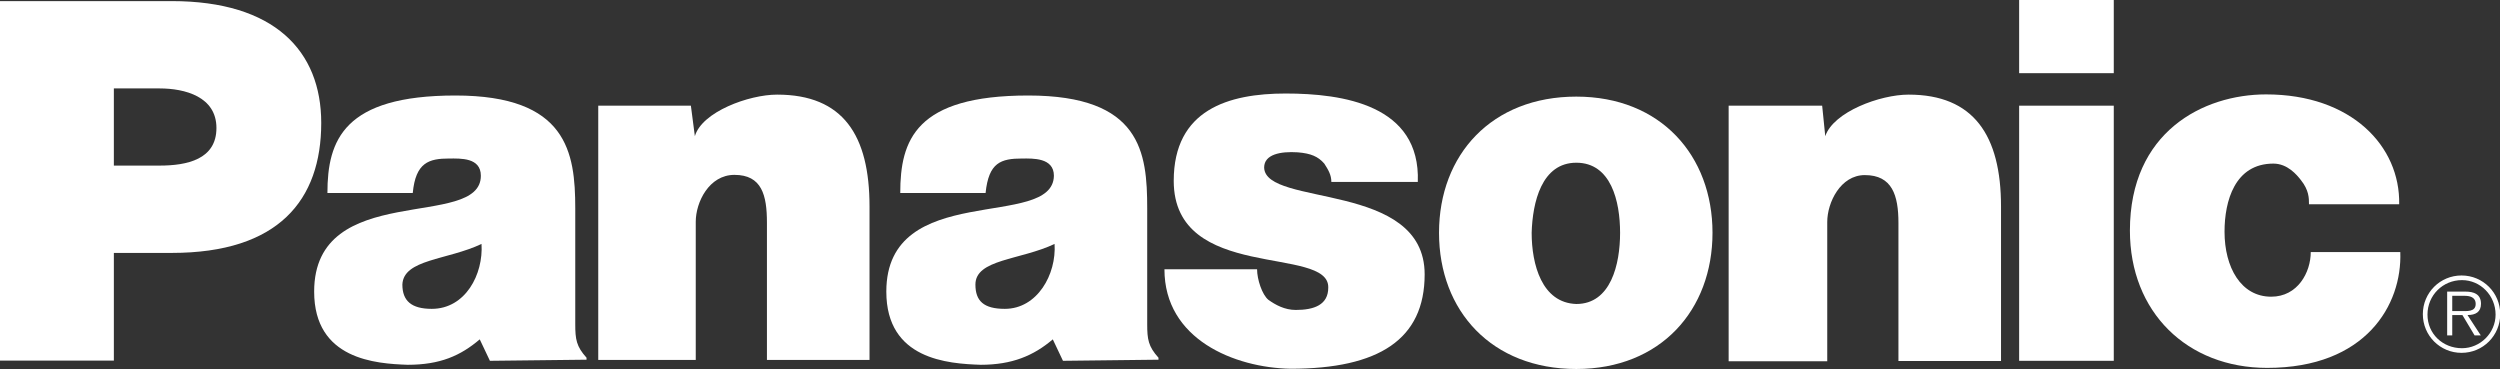
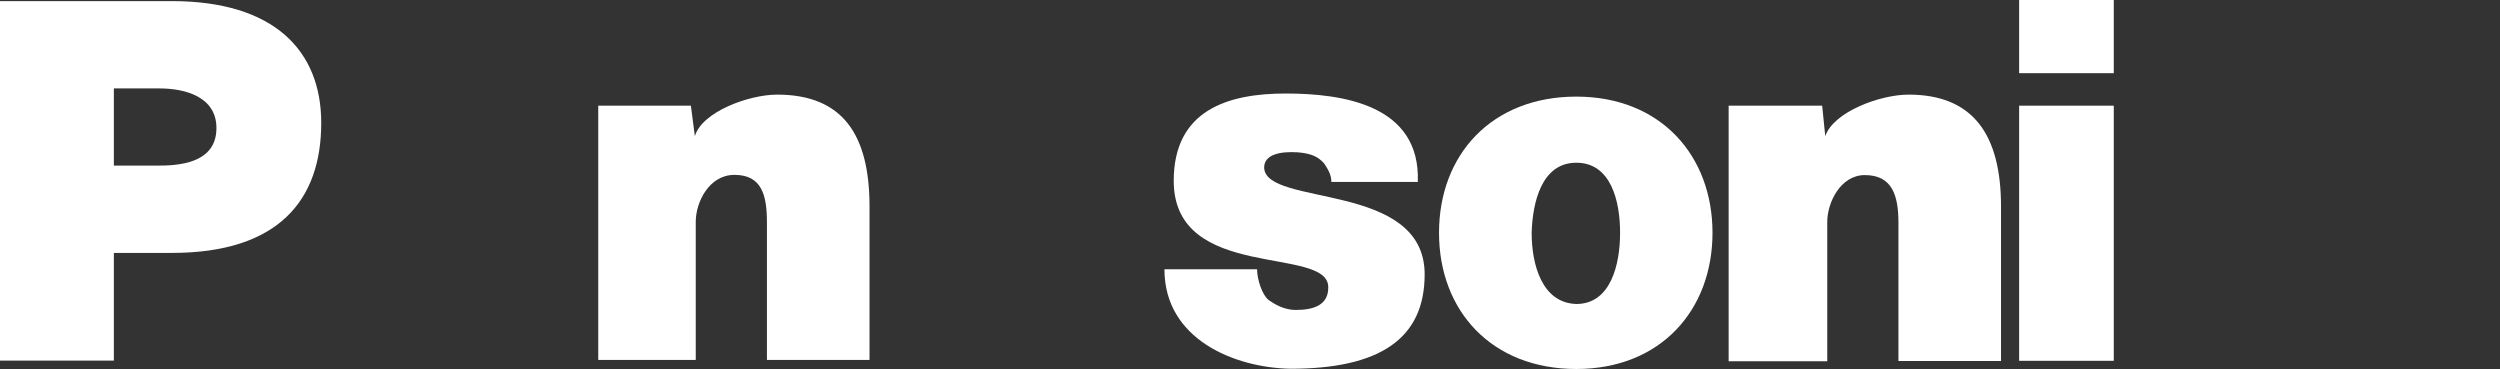
<svg xmlns="http://www.w3.org/2000/svg" id="_レイヤー_2" viewBox="0 0 113.08 16.69">
  <rect x="0" y="0" width="113.08" height="16.69" fill="#333333" stroke="none" />
  <defs>
    <style>.cls-1{fill:#fff;fill-rule:evenodd;}</style>
  </defs>
  <g id="contents">
    <path class="cls-1" d="m27.07,4.78h4.18l.18,1.38c.32-1.1,2.44-1.88,3.72-1.88,2.99,0,4.18,1.84,4.18,5.06v6.94h-4.64v-6.21c0-1.24-.23-2.16-1.47-2.16-1.15,0-1.75,1.24-1.75,2.12v6.25h-4.41V4.78h0Z" />
    <path class="cls-1" d="m0,16.32V.05h7.77C12.41.05,14.53,2.3,14.53,5.56c0,3.49-1.93,5.88-6.76,5.88h-2.62v4.87H0ZM7.22,7.49c1.24,0,2.57-.28,2.57-1.7s-1.43-1.79-2.57-1.79h-2.07v3.49h2.07Z" />
    <path class="cls-1" d="m78.19,4.78h4.23l.14,1.38c.37-1.1,2.48-1.88,3.77-1.88,2.94,0,4.18,1.84,4.18,5.06v6.99h-4.64v-6.25c0-1.24-.28-2.16-1.52-2.16-1.1,0-1.7,1.24-1.7,2.12v6.3h-4.46V4.78h0Z" />
    <path class="cls-1" d="m56.86,12.18c0,.46.23,1.15.51,1.38.32.23.74.46,1.24.46.83,0,1.47-.23,1.47-1.01.05-1.93-6.99-.23-6.99-4.83,0-3.22,2.48-3.95,5.06-3.95s6.11.51,5.98,4h-3.91c0-.32-.14-.55-.32-.83-.28-.32-.6-.46-1.2-.51-.78-.05-1.52.09-1.52.69.05,1.79,7.26.6,7.26,4.83,0,2.94-2.07,4.27-6.07,4.27-2.53-.05-5.7-1.33-5.7-4.5h4.18Z" />
-     <path class="cls-1" d="m104.44,9.24c0-.28,0-.64-.37-1.1-.18-.23-.6-.74-1.24-.74-1.75,0-2.21,1.7-2.21,3.08,0,1.61.74,2.94,2.11,2.94,1.2,0,1.79-1.1,1.79-2.02h4.05c.09,2.39-1.56,5.24-6.02,5.24-3.63,0-6.21-2.53-6.21-6.21,0-4.46,3.31-6.16,6.16-6.16,3.86,0,6.07,2.34,6.02,4.97h-4.09Z" />
-     <path class="cls-1" d="m22.16,16.32l-.46-.97c-.87.74-1.79,1.15-3.26,1.15-1.43-.05-4.23-.23-4.23-3.31,0-5.06,7.54-2.76,7.54-5.24,0-.83-.92-.78-1.43-.78-.92,0-1.52.18-1.65,1.56h-3.86c0-2.39.74-4.41,5.79-4.41s5.42,2.57,5.42,5.1v5.24c0,.69.05,1.01.51,1.52v.09l-4.37.05h0Zm-.37-5.29c-1.56.74-3.54.69-3.59,1.84,0,.74.41,1.1,1.33,1.1,1.52,0,2.34-1.56,2.25-2.94h0Zm26.29,5.29l-.46-.97c-.87.74-1.84,1.15-3.26,1.15-1.47-.05-4.27-.23-4.27-3.31,0-5.06,7.54-2.76,7.58-5.24,0-.83-.97-.78-1.43-.78-.97,0-1.52.18-1.66,1.56h-3.86c0-2.39.69-4.41,5.79-4.41s5.38,2.57,5.38,5.1v5.24c0,.69.05,1.01.51,1.52v.09l-4.32.05h0Zm-.37-5.29c-1.56.74-3.59.69-3.59,1.84,0,.74.37,1.1,1.33,1.1,1.47,0,2.34-1.56,2.25-2.94h0Z" />
-     <path class="cls-1" d="m95.61,16.32V4.78h-4.28v11.54h4.28Zm-4.28-13.01h4.28V0h-4.28v3.31h0Z" />
+     <path class="cls-1" d="m95.61,16.32V4.78h-4.28v11.54Zm-4.28-13.01h4.28V0h-4.28v3.31h0Z" />
    <path class="cls-1" d="m71.3,4.37c3.82,0,6.16,2.67,6.16,6.16s-2.34,6.16-6.16,6.16-6.21-2.62-6.21-6.16,2.39-6.16,6.21-6.16h0Zm-2.02,6.16c0,1.43.46,3.17,2.02,3.22,1.56,0,1.98-1.79,1.98-3.22s-.41-3.17-1.98-3.17-1.98,1.79-2.02,3.17h0Z" />
-     <path class="cls-1" d="m111.29,14.07c.28,0,.69.05.69-.32,0-.32-.28-.37-.51-.37h-.55v.69h.37Zm.92,1.1h-.28l-.55-.92h-.46v.92h-.23v-1.98h.83c.37,0,.7.11.7.55,0,.37-.24.51-.61.51l.6.92h0Zm.67-.94c0-.87-.69-1.56-1.52-1.56-.87,0-1.56.69-1.56,1.56s.69,1.52,1.56,1.52c.83,0,1.52-.69,1.52-1.52h0Zm-3.29-.02c0-.97.78-1.75,1.75-1.75s1.75.78,1.75,1.75-.78,1.75-1.75,1.75-1.75-.78-1.75-1.75h0Z" />
  </g>
</svg>